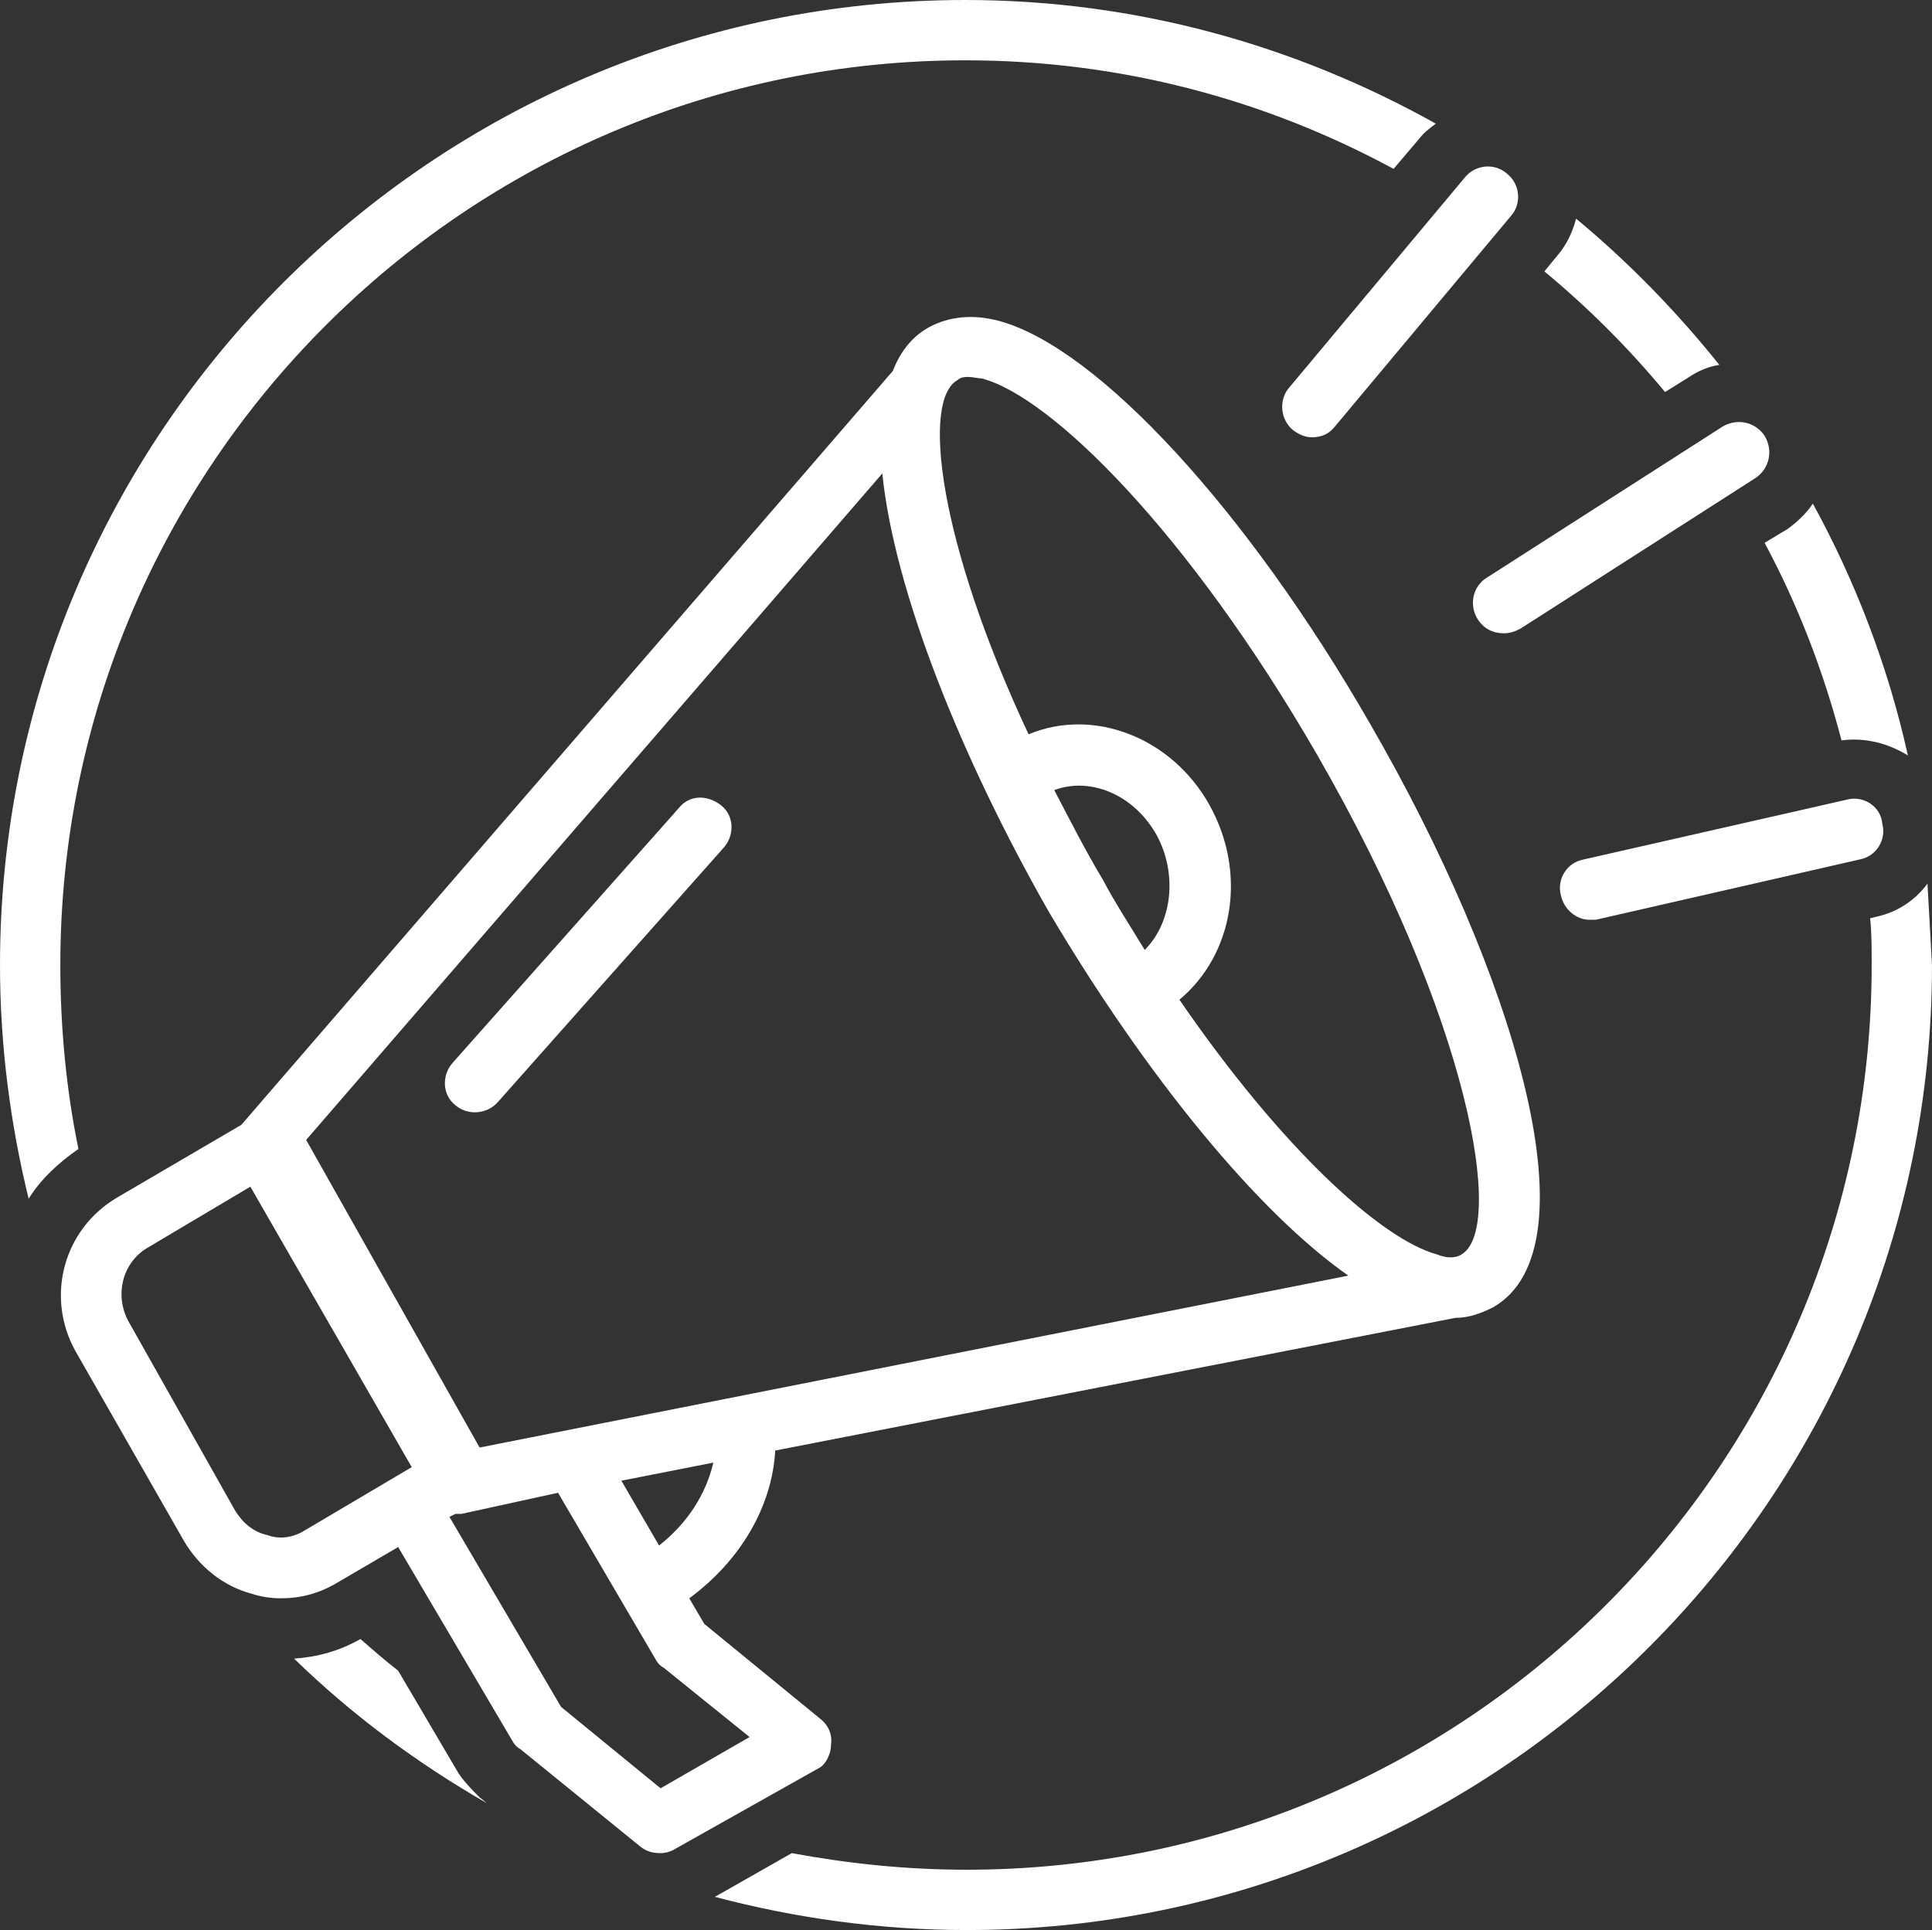
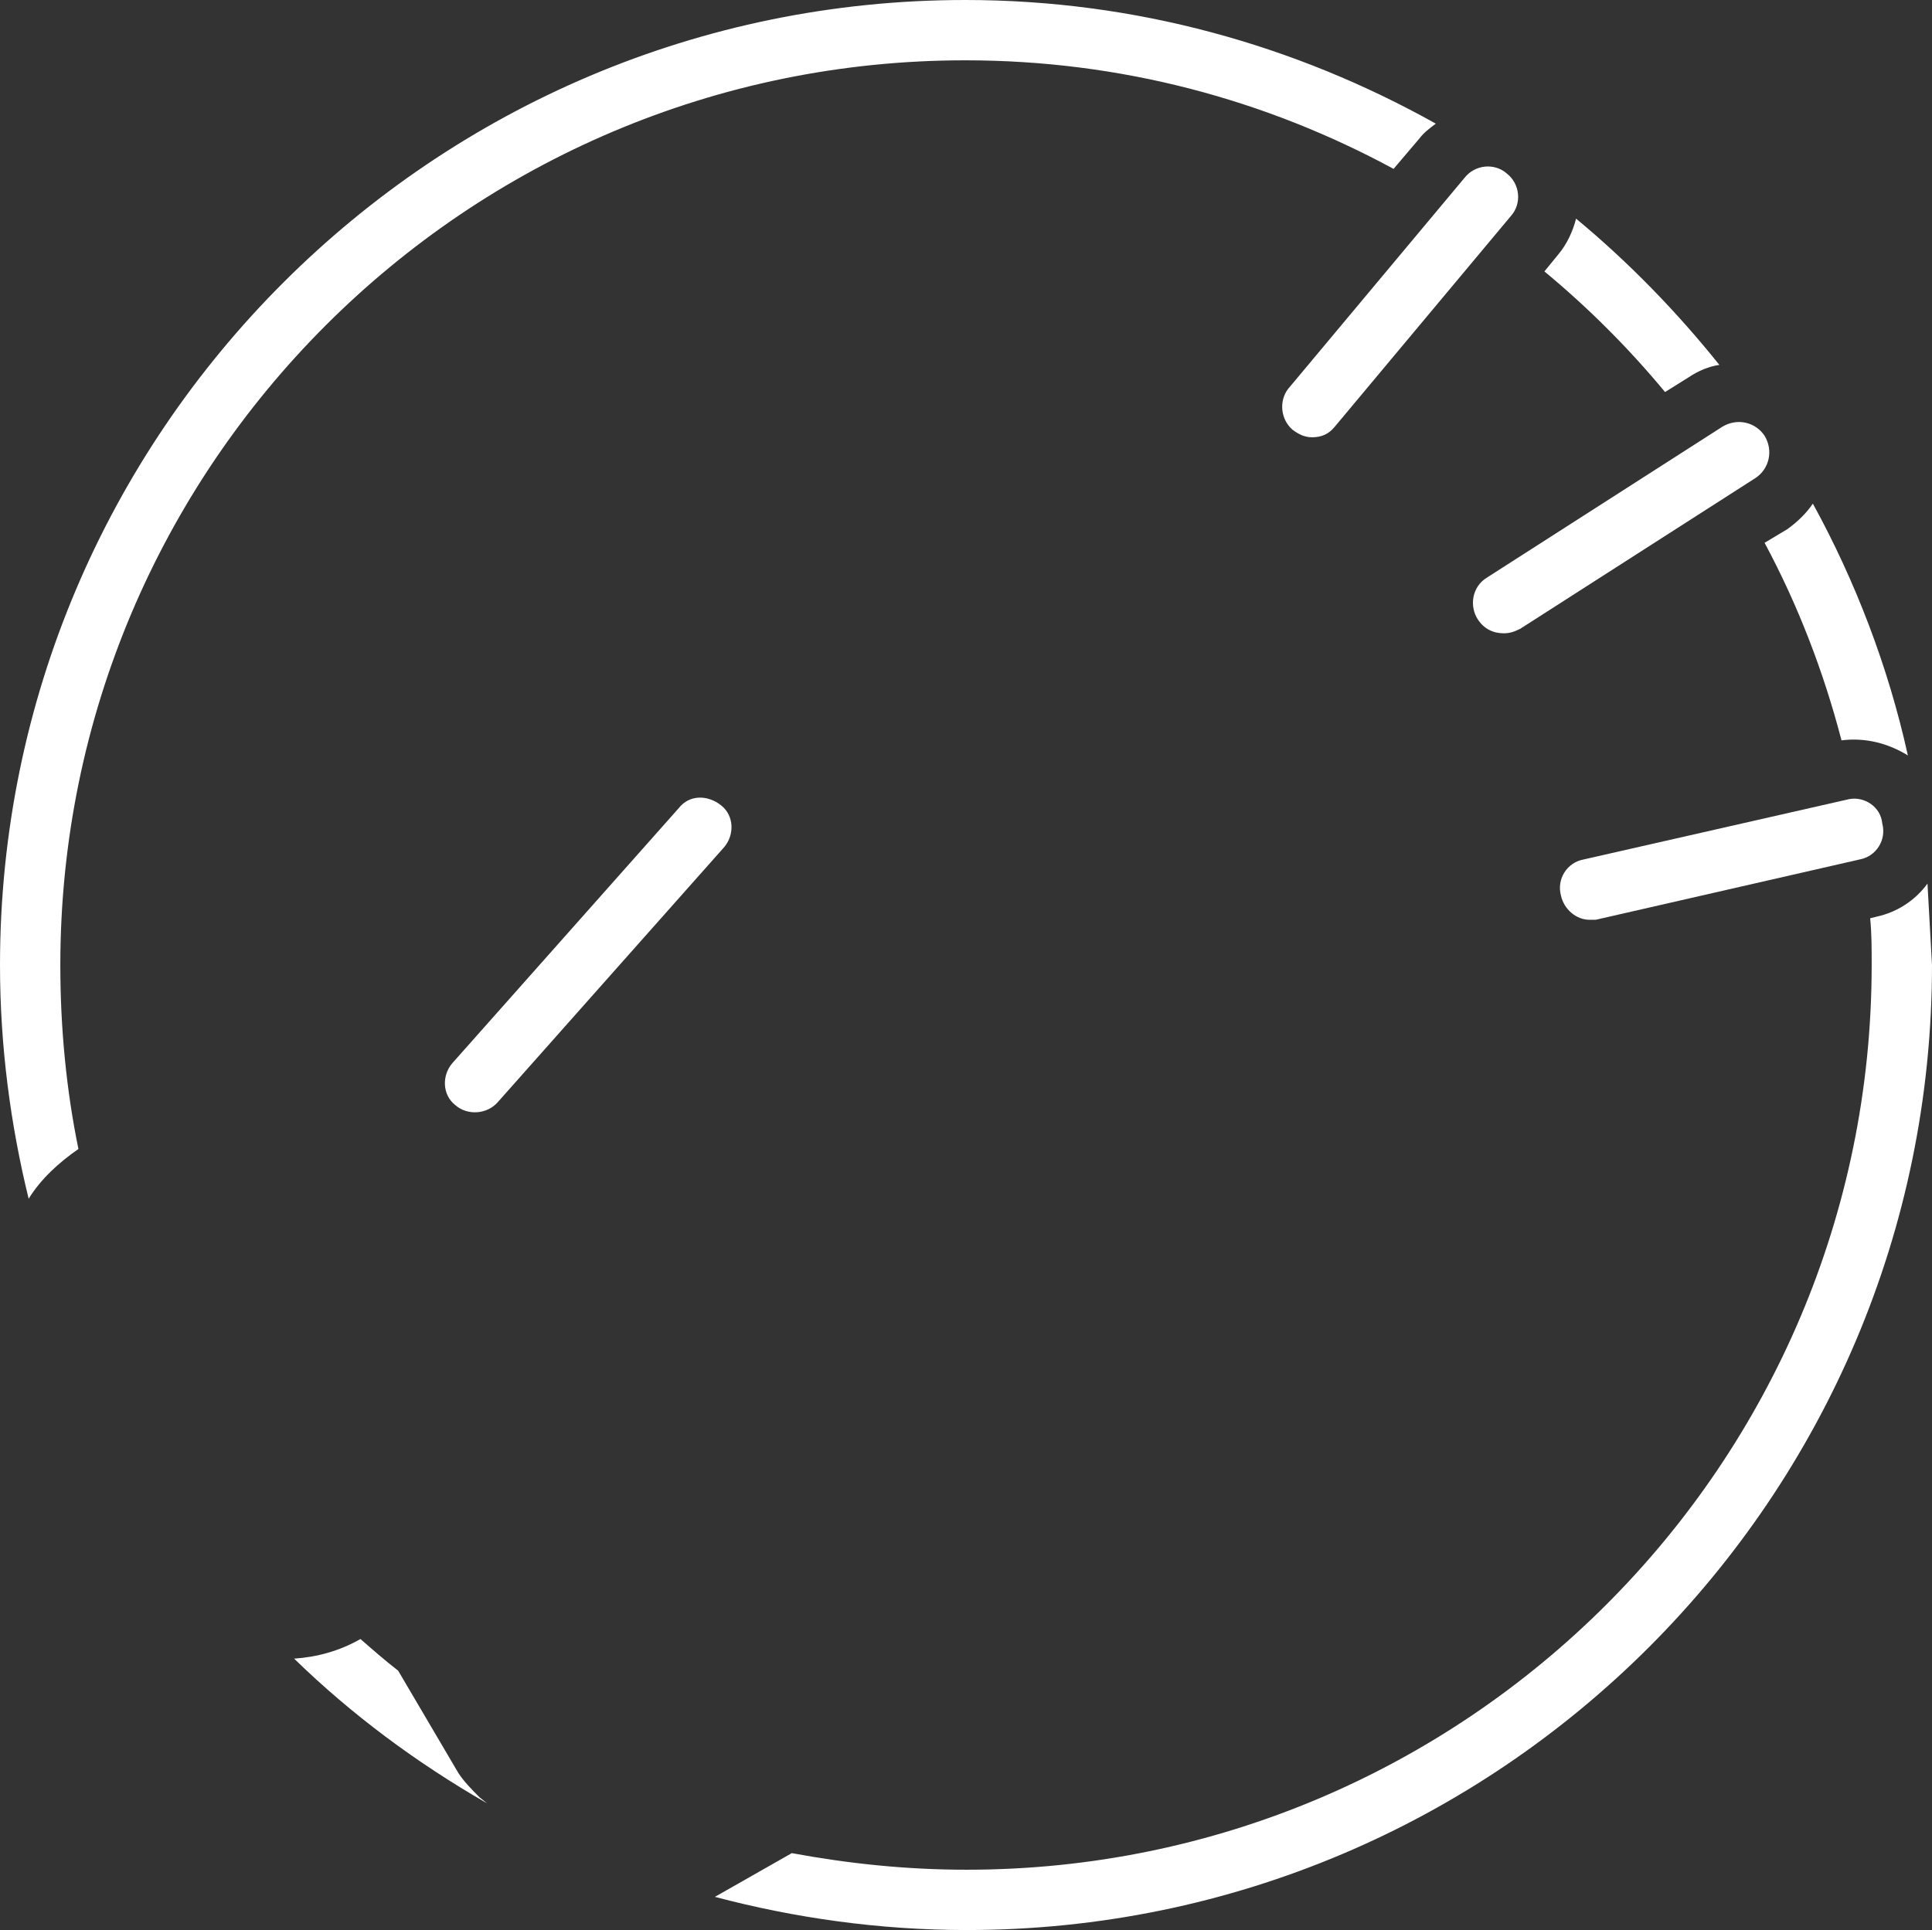
<svg xmlns="http://www.w3.org/2000/svg" fill="#ffffff" height="128" preserveAspectRatio="xMidYMid meet" version="1" viewBox="0.0 0.0 128.1 128.0" width="128.1" zoomAndPan="magnify">
  <rect x="0.0" y="0.0" width="128.1" height="128.0" fill="#333333" stroke="none" />
  <g id="change1_1">
    <path d="M122.1,49.1c1.6-0.2,3.1,0.2,4.4,1c-1.3-5.9-3.5-11.6-6.3-16.7c-0.4,0.6-1,1.2-1.7,1.7L117,36 C119.2,40.1,120.9,44.5,122.1,49.1z" fill="inherit" />
  </g>
  <g id="change1_2">
    <path d="M30.4,117.6l-4-6.8c-0.9-0.7-1.7-1.4-2.5-2.1c-1.4,0.8-2.9,1.2-4.4,1.3c3.8,3.7,8.1,6.9,12.8,9.6l-0.5-0.4 C31.3,118.7,30.8,118.2,30.4,117.6z" fill="inherit" />
  </g>
  <g id="change1_3">
-     <path d="M127.8,58.6c-0.8,1.1-2,1.9-3.4,2.2l-0.4,0.1c0.1,1,0.1,2,0.1,3.1c0,33.1-26.9,60-60,60c-4,0-7.8-0.4-11.6-1.1l-5.1,2.9 c5.3,1.4,10.9,2.2,16.7,2.2c35.3,0,64-28.7,64-64C128,62.2,127.9,60.4,127.8,58.6z" fill="inherit" />
+     <path d="M127.8,58.6c-0.8,1.1-2,1.9-3.4,2.2l-0.4,0.1c0.1,1,0.1,2,0.1,3.1c0,33.1-26.9,60-60,60c-4,0-7.8-0.4-11.6-1.1l-5.1,2.9 c5.3,1.4,10.9,2.2,16.7,2.2c35.3,0,64-28.7,64-64C128,62.2,127.9,60.4,127.8,58.6" fill="inherit" />
  </g>
  <g id="change1_4">
    <path d="M4,64C4,30.9,30.9,4,64,4c10.3,0,19.9,2.6,28.4,7.2l1.7-2c0.3-0.4,0.7-0.7,1.1-1C85.9,3,75.3,0,64,0C28.7,0,0,28.7,0,64 c0,5.4,0.7,10.6,1.9,15.5c0.8-1.3,2-2.4,3.3-3.3C4.4,72.3,4,68.2,4,64z" fill="inherit" />
  </g>
  <g id="change1_5">
    <path d="M110.4,26l1.6-1c0.6-0.4,1.3-0.7,2-0.8c-2.8-3.5-6-6.8-9.5-9.7c-0.2,0.8-0.6,1.7-1.2,2.4l-0.9,1.1 C105.3,20.4,108,23.1,110.4,26z" fill="inherit" />
  </g>
  <g id="change1_6">
    <path d="M85.7,28.5c0.4,0.3,0.8,0.5,1.3,0.5c0.6,0,1.1-0.2,1.5-0.7l11.7-14c0.7-0.8,0.6-2.1-0.3-2.8c-0.8-0.7-2.1-0.6-2.8,0.3 l-11.7,14C84.8,26.6,84.9,27.8,85.7,28.5z" fill="inherit" />
  </g>
  <g id="change1_7">
    <path d="M98,41.1c0.4,0.6,1,0.9,1.7,0.9c0.4,0,0.7-0.1,1.1-0.3l15.6-10c0.9-0.6,1.2-1.8,0.6-2.8c-0.6-0.9-1.8-1.2-2.8-0.6l-15.6,10 C97.6,38.9,97.4,40.2,98,41.1z" fill="inherit" />
  </g>
  <g id="change1_8">
    <path d="M122.6,53L105,57c-1.1,0.2-1.8,1.3-1.5,2.4c0.2,0.9,1,1.6,1.9,1.6c0.1,0,0.3,0,0.4,0l17.5-4c1.1-0.2,1.8-1.3,1.5-2.4 C124.7,53.5,123.6,52.8,122.6,53z" fill="inherit" />
  </g>
  <g id="change1_9">
    <path d="M48,56.2c0.7-0.8,0.7-2.1-0.2-2.8s-2.1-0.7-2.8,0.2L30,70.5c-0.7,0.8-0.7,2.1,0.2,2.8c0.8,0.7,2.1,0.6,2.8-0.2L48,56.2z" fill="inherit" />
  </g>
  <g id="change1_10">
-     <path d="M55.1,115.7c0.1-0.7-0.2-1.3-0.7-1.7l-7.7-6.3l-1-1.7c3.4-2.5,5.5-6.1,5.7-9.8l45.1-8.8c0.9,0,1.7-0.3,2.5-0.7 c7-4,1.2-22.5-8.1-38.6c-8.2-14.3-18.1-25-24.6-26.8c-1.8-0.5-3.4-0.3-4.7,0.4c-1.1,0.6-1.9,1.6-2.4,2.9l-43.2,50l-8.2,4.8 C4.2,81.5,3,86,5,89.6l7.2,12.6c1,1.7,2.6,3,4.5,3.5c0.6,0.2,1.3,0.3,1.9,0.3c1.3,0,2.5-0.3,3.7-1l4.1-2.4l7.6,12.9 c0.1,0.2,0.3,0.4,0.5,0.5l8,6.5c0.4,0.3,0.8,0.4,1.3,0.4c0.3,0,0.7-0.1,1-0.3l9.6-5.4C54.7,117,55.1,116.4,55.1,115.7z M43.7,102.5 l-2.5-4.3l6.1-1.2C46.8,99.1,45.6,101,43.7,102.5z M63.5,25.2C63.7,25,64,25,64.2,25c0.3,0,0.7,0.1,0.9,0.1 c4.6,1.2,13.7,10.2,22.2,24.9c10.2,17.7,12.5,31.5,9.6,33.2c-0.5,0.3-1.1,0.2-1.6,0c-3.7-1-10.3-7-17.1-16.9c3.6-3,4.5-8.4,2-12.9 c-2.5-4.5-7.7-6.5-12-4.7C62.2,35.9,61.1,26.5,63.5,25.2z M75.9,63c-0.9-1.5-1.9-3-2.8-4.7c-1.2-2-2.2-4-3.2-5.9 c2.4-0.9,5.3,0.3,6.8,3C78.1,58,77.7,61.2,75.9,63z M58.5,31.4c0.8,7.8,5.2,18.8,11,29C76,71.4,83.4,80.4,89.4,84.6L31.8,96 L20.3,75.6L58.5,31.4z M20.2,101.5c-0.8,0.5-1.7,0.6-2.5,0.3c-0.9-0.2-1.6-0.8-2.1-1.6L8.5,87.6c-0.9-1.7-0.4-3.8,1.2-4.8l6.9-4.1 l10.7,18.6L20.2,101.5z M43.8,118.6l-6.6-5.4l-7.4-12.6l0.4-0.2c0.1,0,0.3,0,0.4,0L37,99l6.5,11.1c0.1,0.2,0.3,0.4,0.5,0.5l5.7,4.6 L43.8,118.6z" fill="inherit" />
-   </g>
+     </g>
</svg>